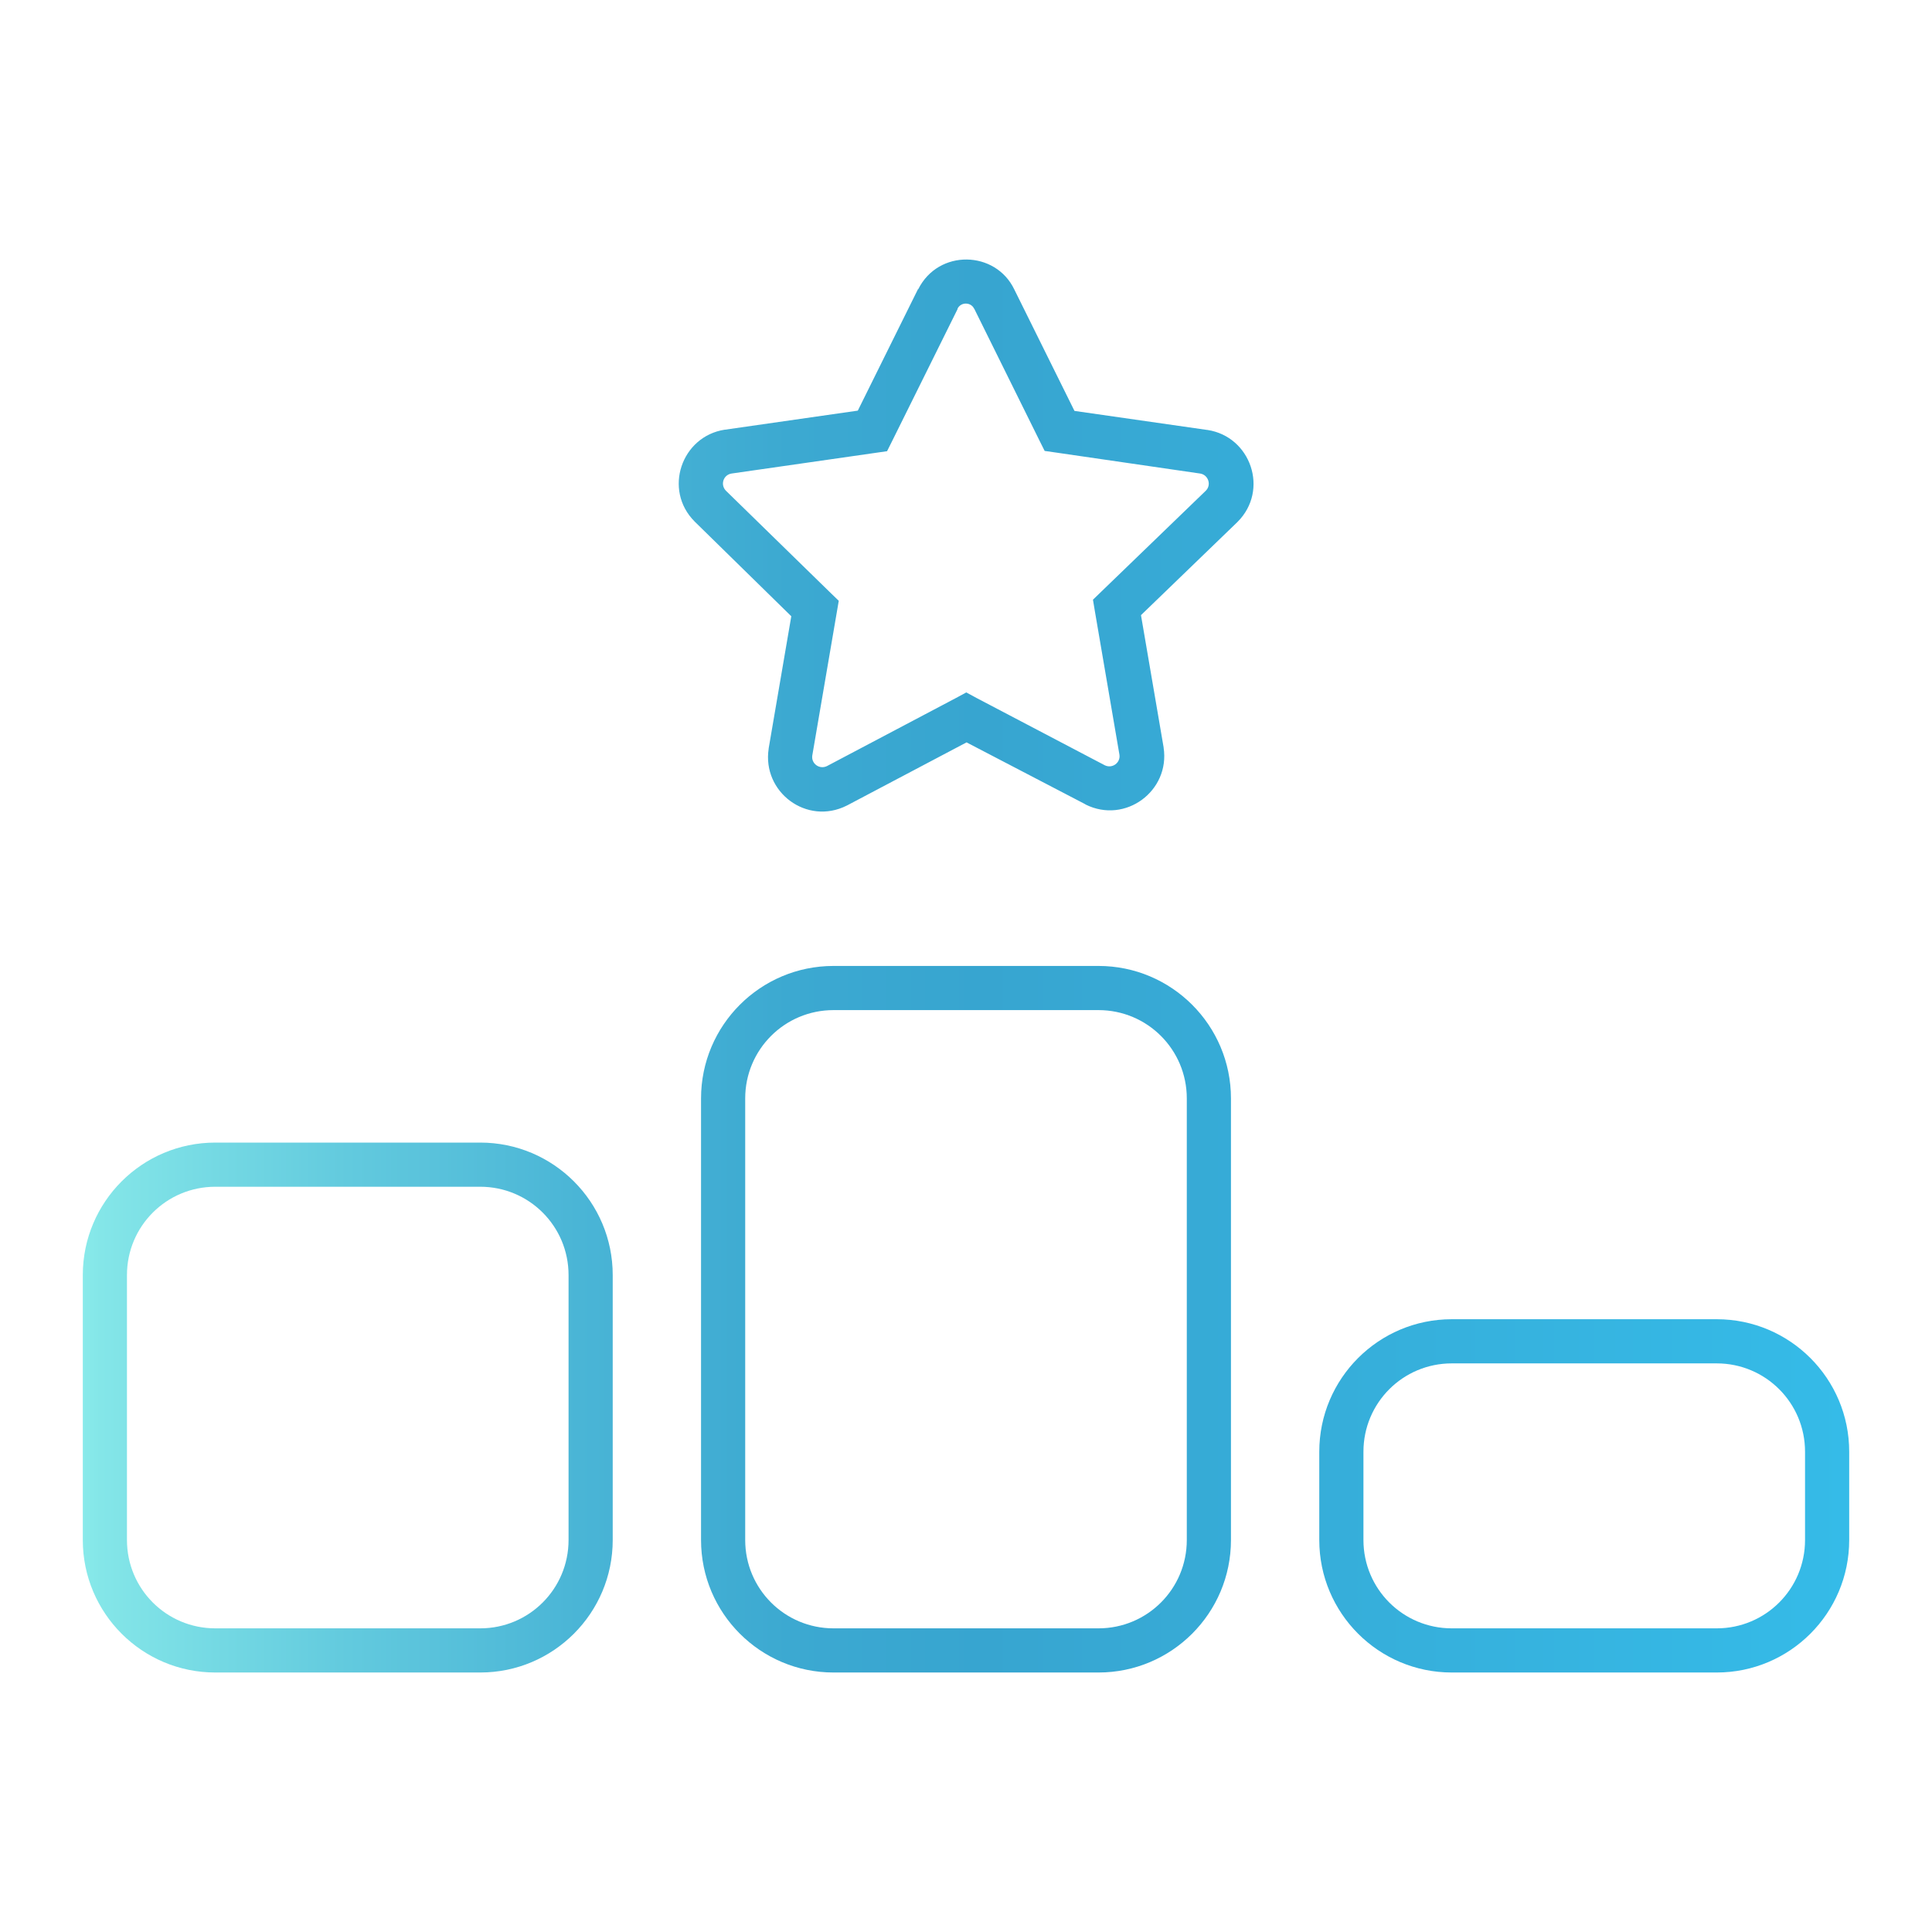
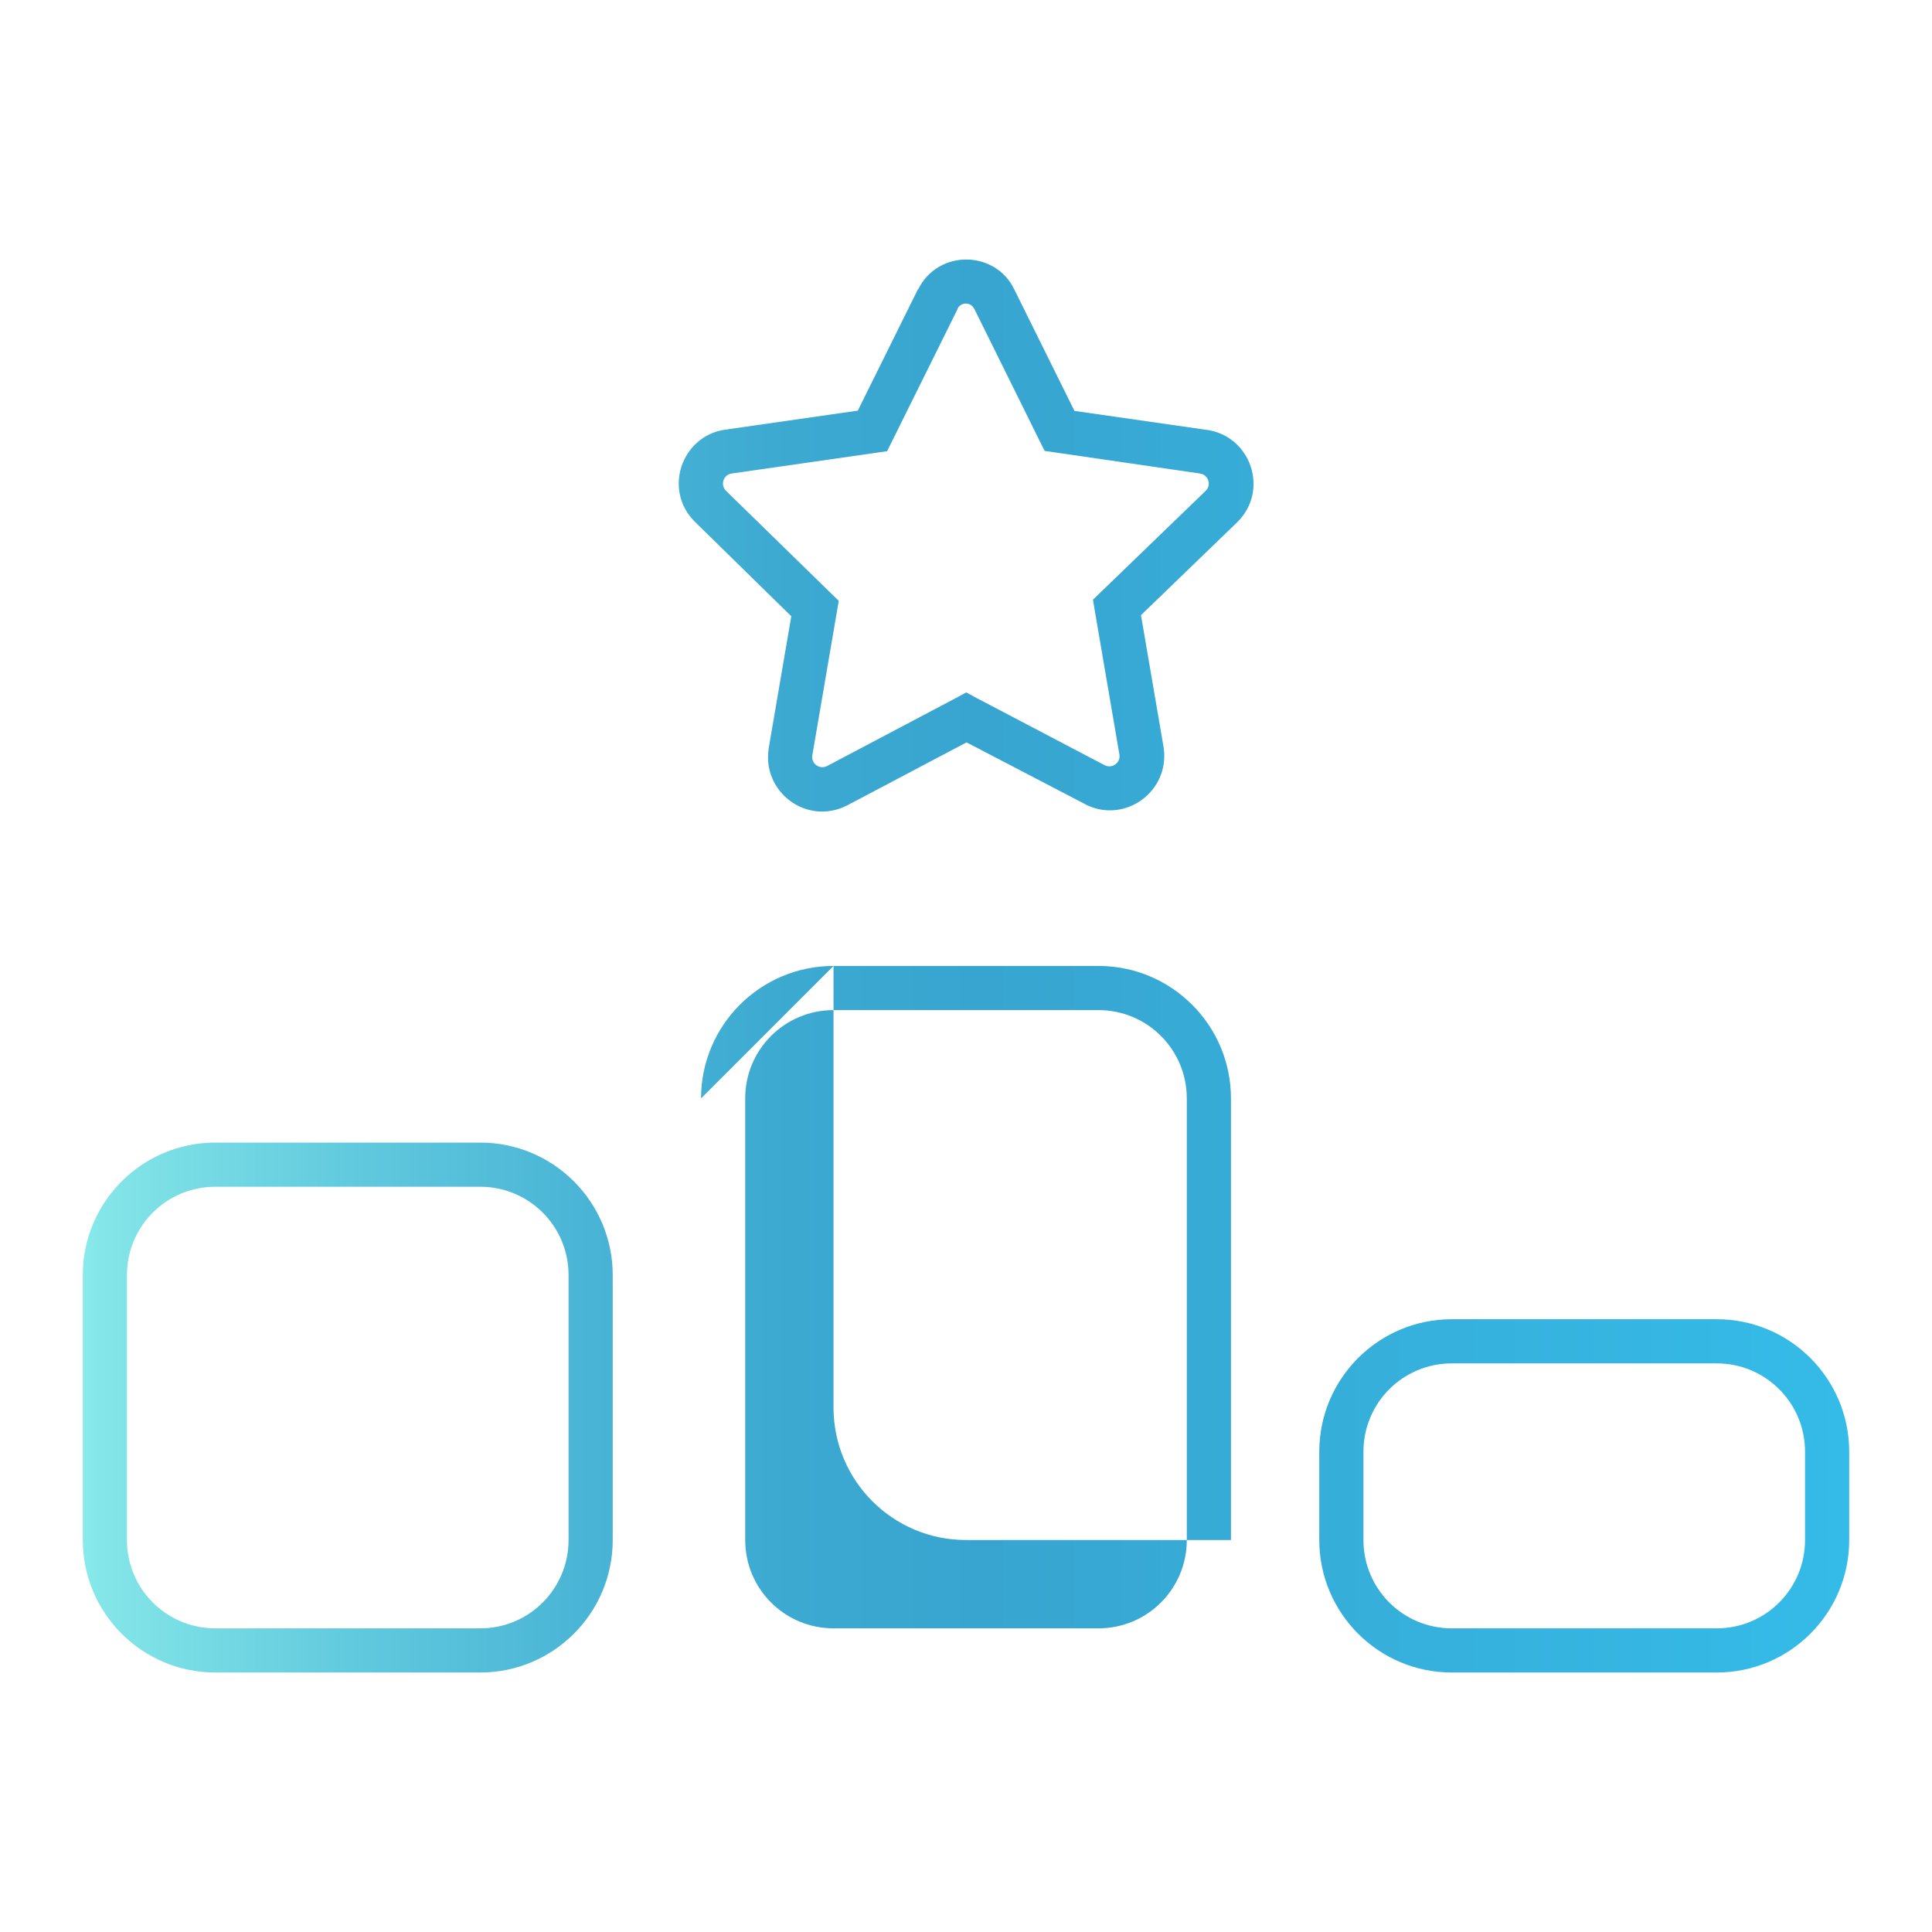
<svg xmlns="http://www.w3.org/2000/svg" id="Ebene_1" version="1.1" viewBox="0 0 700 700">
  <defs>
    <linearGradient id="Unbenannter_Verlauf_42" data-name="Unbenannter Verlauf 42" x1="30" y1="350" x2="670" y2="350" gradientUnits="userSpaceOnUse">
      <stop offset="0" stop-color="#88eaea" />
      <stop offset=".01" stop-color="#84e6e8" />
      <stop offset=".15" stop-color="#62cade" />
      <stop offset=".28" stop-color="#4ab5d6" />
      <stop offset=".4" stop-color="#3ca9d1" />
      <stop offset=".51" stop-color="#37a5d0" />
      <stop offset="1" stop-color="#35bbe8" />
    </linearGradient>
  </defs>
-   <path d="M30,461.98c0-26.5,21.5-48,48-48h96c26.5,0,48,21.5,48,48v96c0,26.5-21.5,48-48,48h-96c-26.5,0-48-21.5-48-48v-96ZM78,429.98c-17.7,0-32,14.3-32,32v96c0,17.7,14.3,32,32,32h96c17.7,0,32-14.3,32-32v-96c0-17.7-14.3-32-32-32h-96ZM332.7,104.78c7.3-14.6,28-14.1,34.8.1l21.8,44,48.1,6.9h.1c15.7,2.4,22.4,21.8,10.9,33.3l-.1.1-34.9,33.7,8.2,47.9v.1c2.4,15.7-13.9,27.8-28.3,20.6l-.1-.1-43-22.4-43.2,22.8-.2.1c-14.5,7.3-30.7-4.9-28.3-20.6v-.1l8.2-47.9-34.9-34.2-.1-.1c-11.5-11.5-4.8-30.9,10.9-33.3h.1l48.1-6.9,21.8-44h.1ZM254,397.98c0-26.5,21.5-48,48-48h96c26.5,0,48,21.5,48,48v160c0,26.5-21.5,48-48,48h-96c-26.5,0-48-21.5-48-48v-160ZM347,111.88l-23.7,47.8-1.9,3.8-4.2.6-52.2,7.5c-2.9.5-4.1,4-2,6.2l37.9,37,3,2.9-.7,4.1-8.9,52c-.4,2.9,2.6,5.1,5.3,3.8l46.8-24.7,3.7-2,3.7,2,46.5,24.4c2.7,1.3,5.7-.9,5.3-3.8l-8.9-52-.7-4.2,3-2.9,37.9-36.6c2.1-2.1.9-5.7-2-6.2l-52.2-7.6-4.2-.6-1.9-3.8-23.6-47.7-.1-.1c-1.1-2.3-4.7-2.5-6,.1h.1ZM302,365.98c-17.7,0-32,14.3-32,32v160c0,17.7,14.3,32,32,32h96c17.7,0,32-14.3,32-32v-160c0-17.7-14.3-32-32-32h-96ZM526,477.98h96c26.5,0,48,21.5,48,48v32c0,26.5-21.5,48-48,48h-96c-26.5,0-48-21.5-48-48v-32c0-26.5,21.5-48,48-48ZM622,493.98h-96c-17.7,0-32,14.3-32,32v32c0,17.7,14.3,32,32,32h96c17.7,0,32-14.3,32-32v-32c0-17.7-14.3-32-32-32Z" style="fill: url(#Unbenannter_Verlauf_42);" />
+   <path d="M30,461.98c0-26.5,21.5-48,48-48h96c26.5,0,48,21.5,48,48v96c0,26.5-21.5,48-48,48h-96c-26.5,0-48-21.5-48-48v-96ZM78,429.98c-17.7,0-32,14.3-32,32v96c0,17.7,14.3,32,32,32h96c17.7,0,32-14.3,32-32v-96c0-17.7-14.3-32-32-32h-96ZM332.7,104.78c7.3-14.6,28-14.1,34.8.1l21.8,44,48.1,6.9h.1c15.7,2.4,22.4,21.8,10.9,33.3l-.1.1-34.9,33.7,8.2,47.9v.1c2.4,15.7-13.9,27.8-28.3,20.6l-.1-.1-43-22.4-43.2,22.8-.2.1c-14.5,7.3-30.7-4.9-28.3-20.6v-.1l8.2-47.9-34.9-34.2-.1-.1c-11.5-11.5-4.8-30.9,10.9-33.3h.1l48.1-6.9,21.8-44h.1ZM254,397.98c0-26.5,21.5-48,48-48h96c26.5,0,48,21.5,48,48v160h-96c-26.5,0-48-21.5-48-48v-160ZM347,111.88l-23.7,47.8-1.9,3.8-4.2.6-52.2,7.5c-2.9.5-4.1,4-2,6.2l37.9,37,3,2.9-.7,4.1-8.9,52c-.4,2.9,2.6,5.1,5.3,3.8l46.8-24.7,3.7-2,3.7,2,46.5,24.4c2.7,1.3,5.7-.9,5.3-3.8l-8.9-52-.7-4.2,3-2.9,37.9-36.6c2.1-2.1.9-5.7-2-6.2l-52.2-7.6-4.2-.6-1.9-3.8-23.6-47.7-.1-.1c-1.1-2.3-4.7-2.5-6,.1h.1ZM302,365.98c-17.7,0-32,14.3-32,32v160c0,17.7,14.3,32,32,32h96c17.7,0,32-14.3,32-32v-160c0-17.7-14.3-32-32-32h-96ZM526,477.98h96c26.5,0,48,21.5,48,48v32c0,26.5-21.5,48-48,48h-96c-26.5,0-48-21.5-48-48v-32c0-26.5,21.5-48,48-48ZM622,493.98h-96c-17.7,0-32,14.3-32,32v32c0,17.7,14.3,32,32,32h96c17.7,0,32-14.3,32-32v-32c0-17.7-14.3-32-32-32Z" style="fill: url(#Unbenannter_Verlauf_42);" />
</svg>